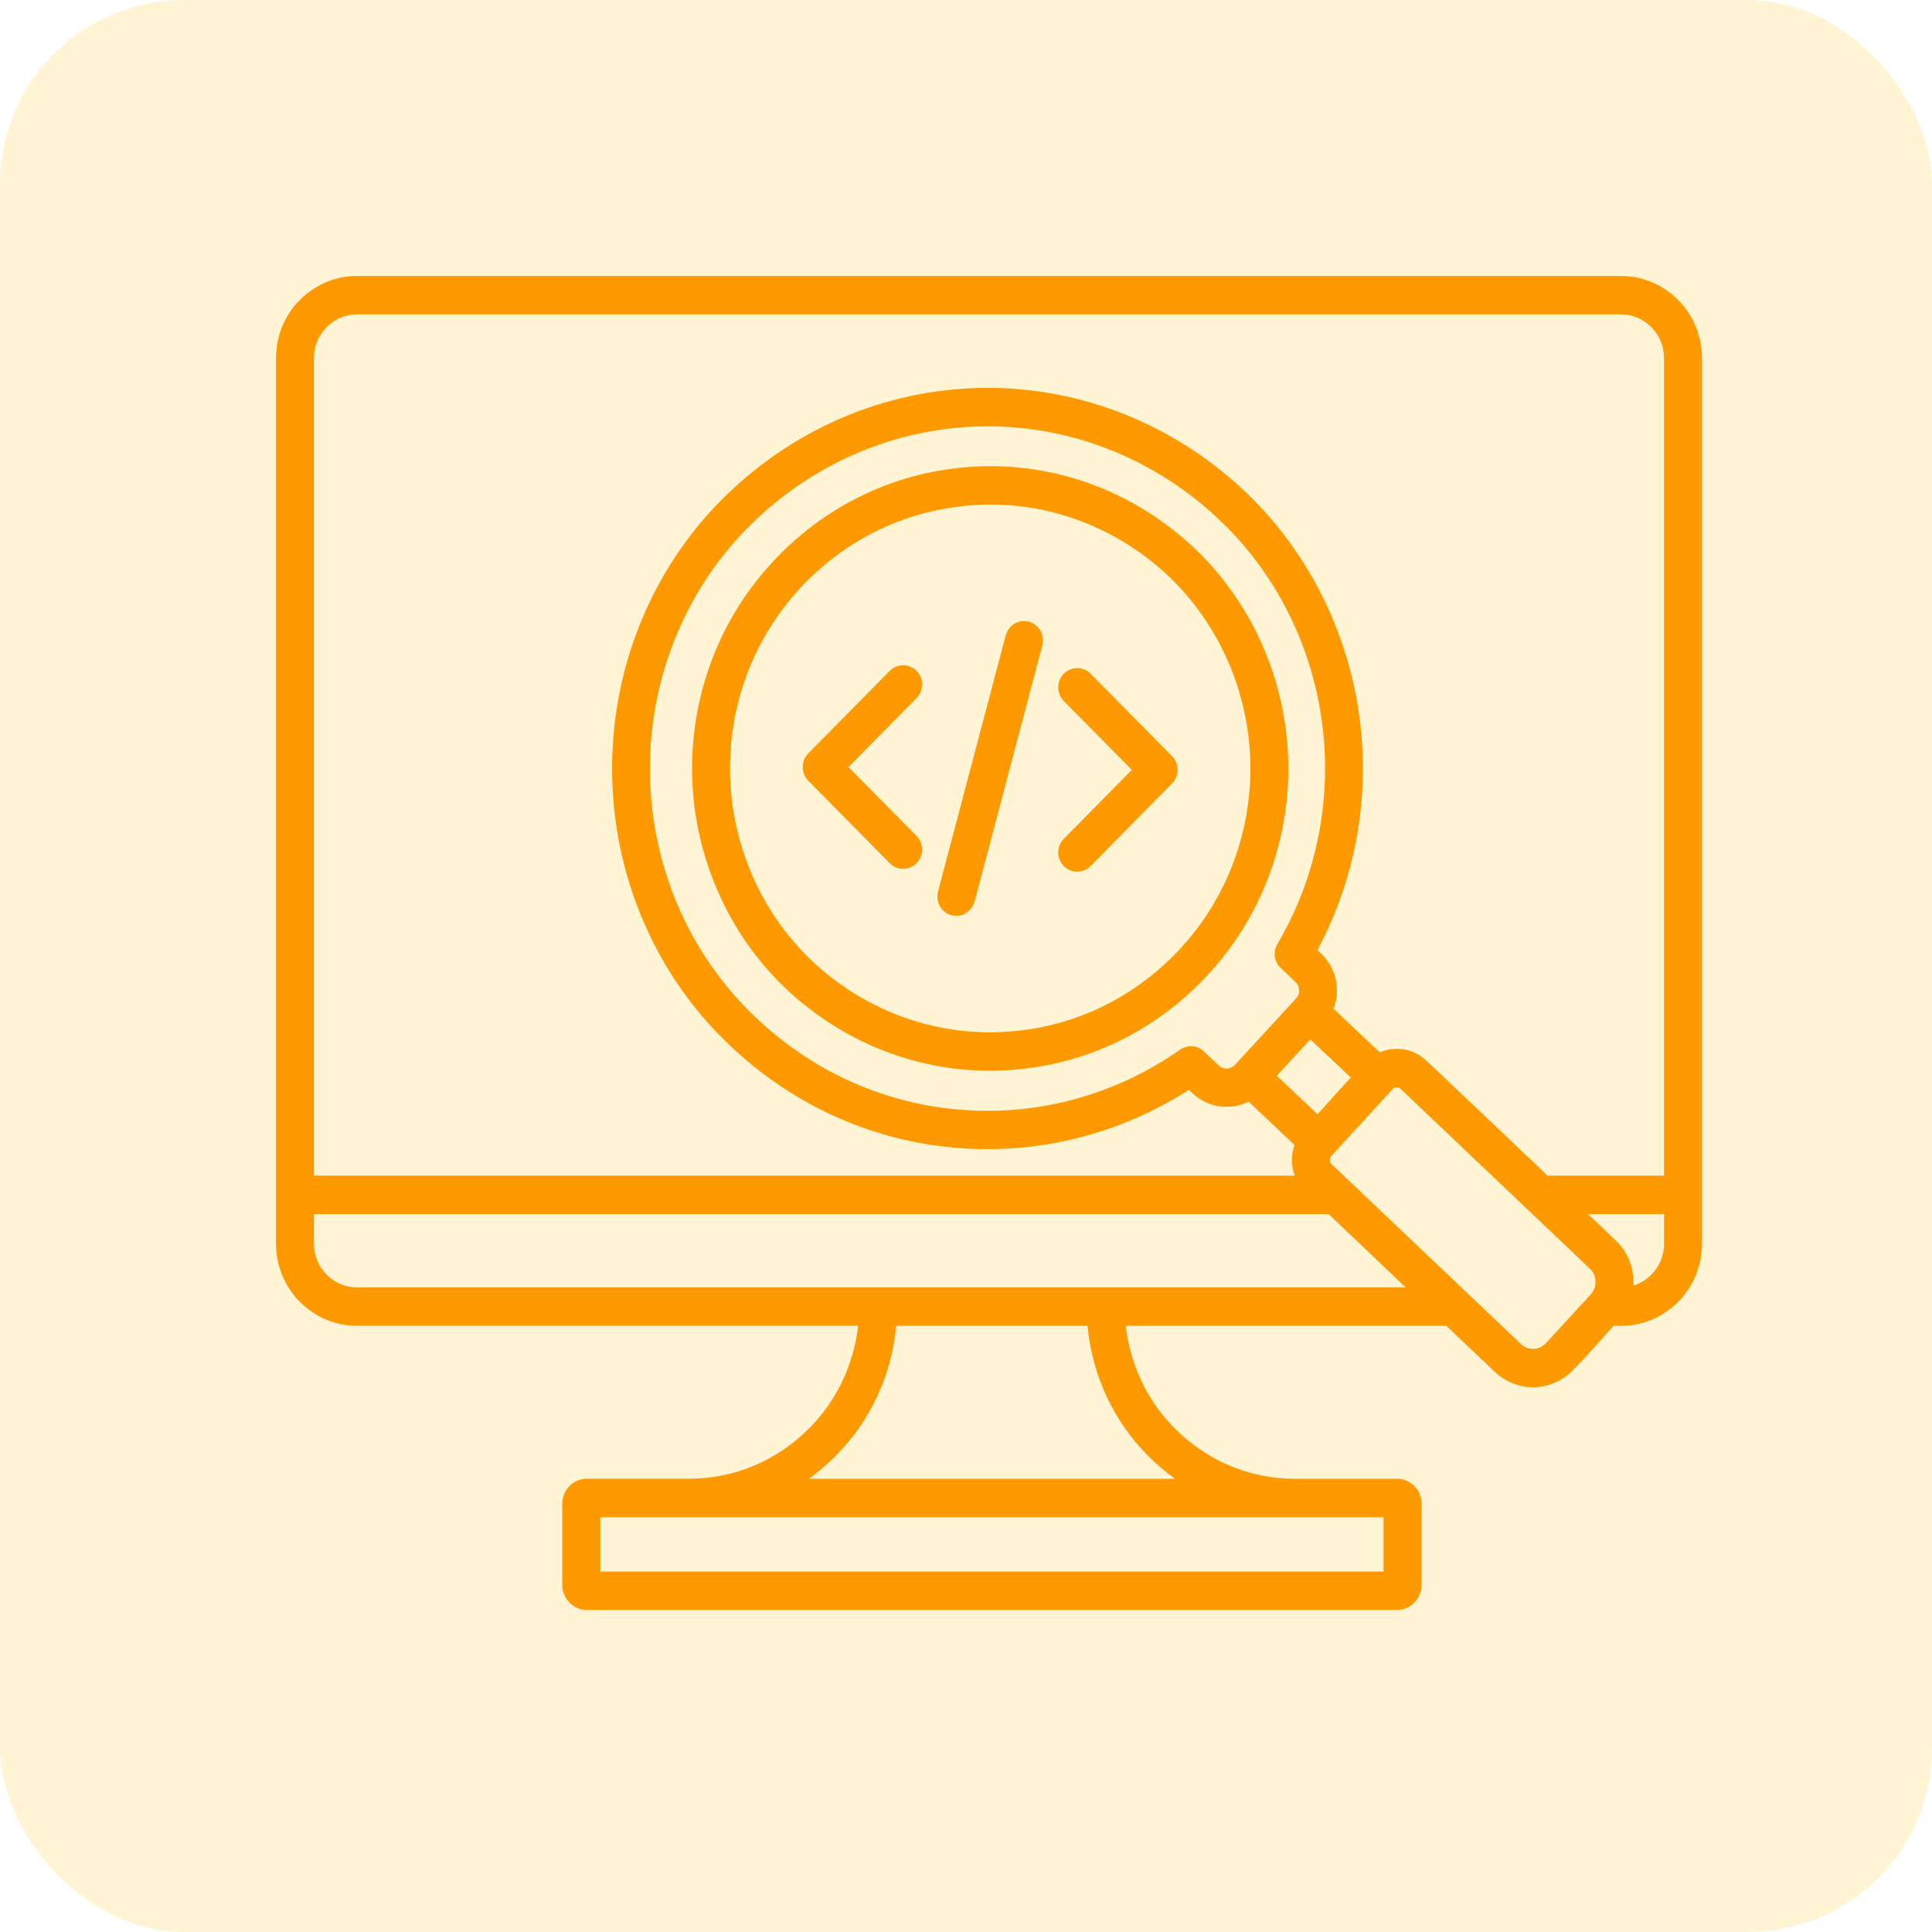
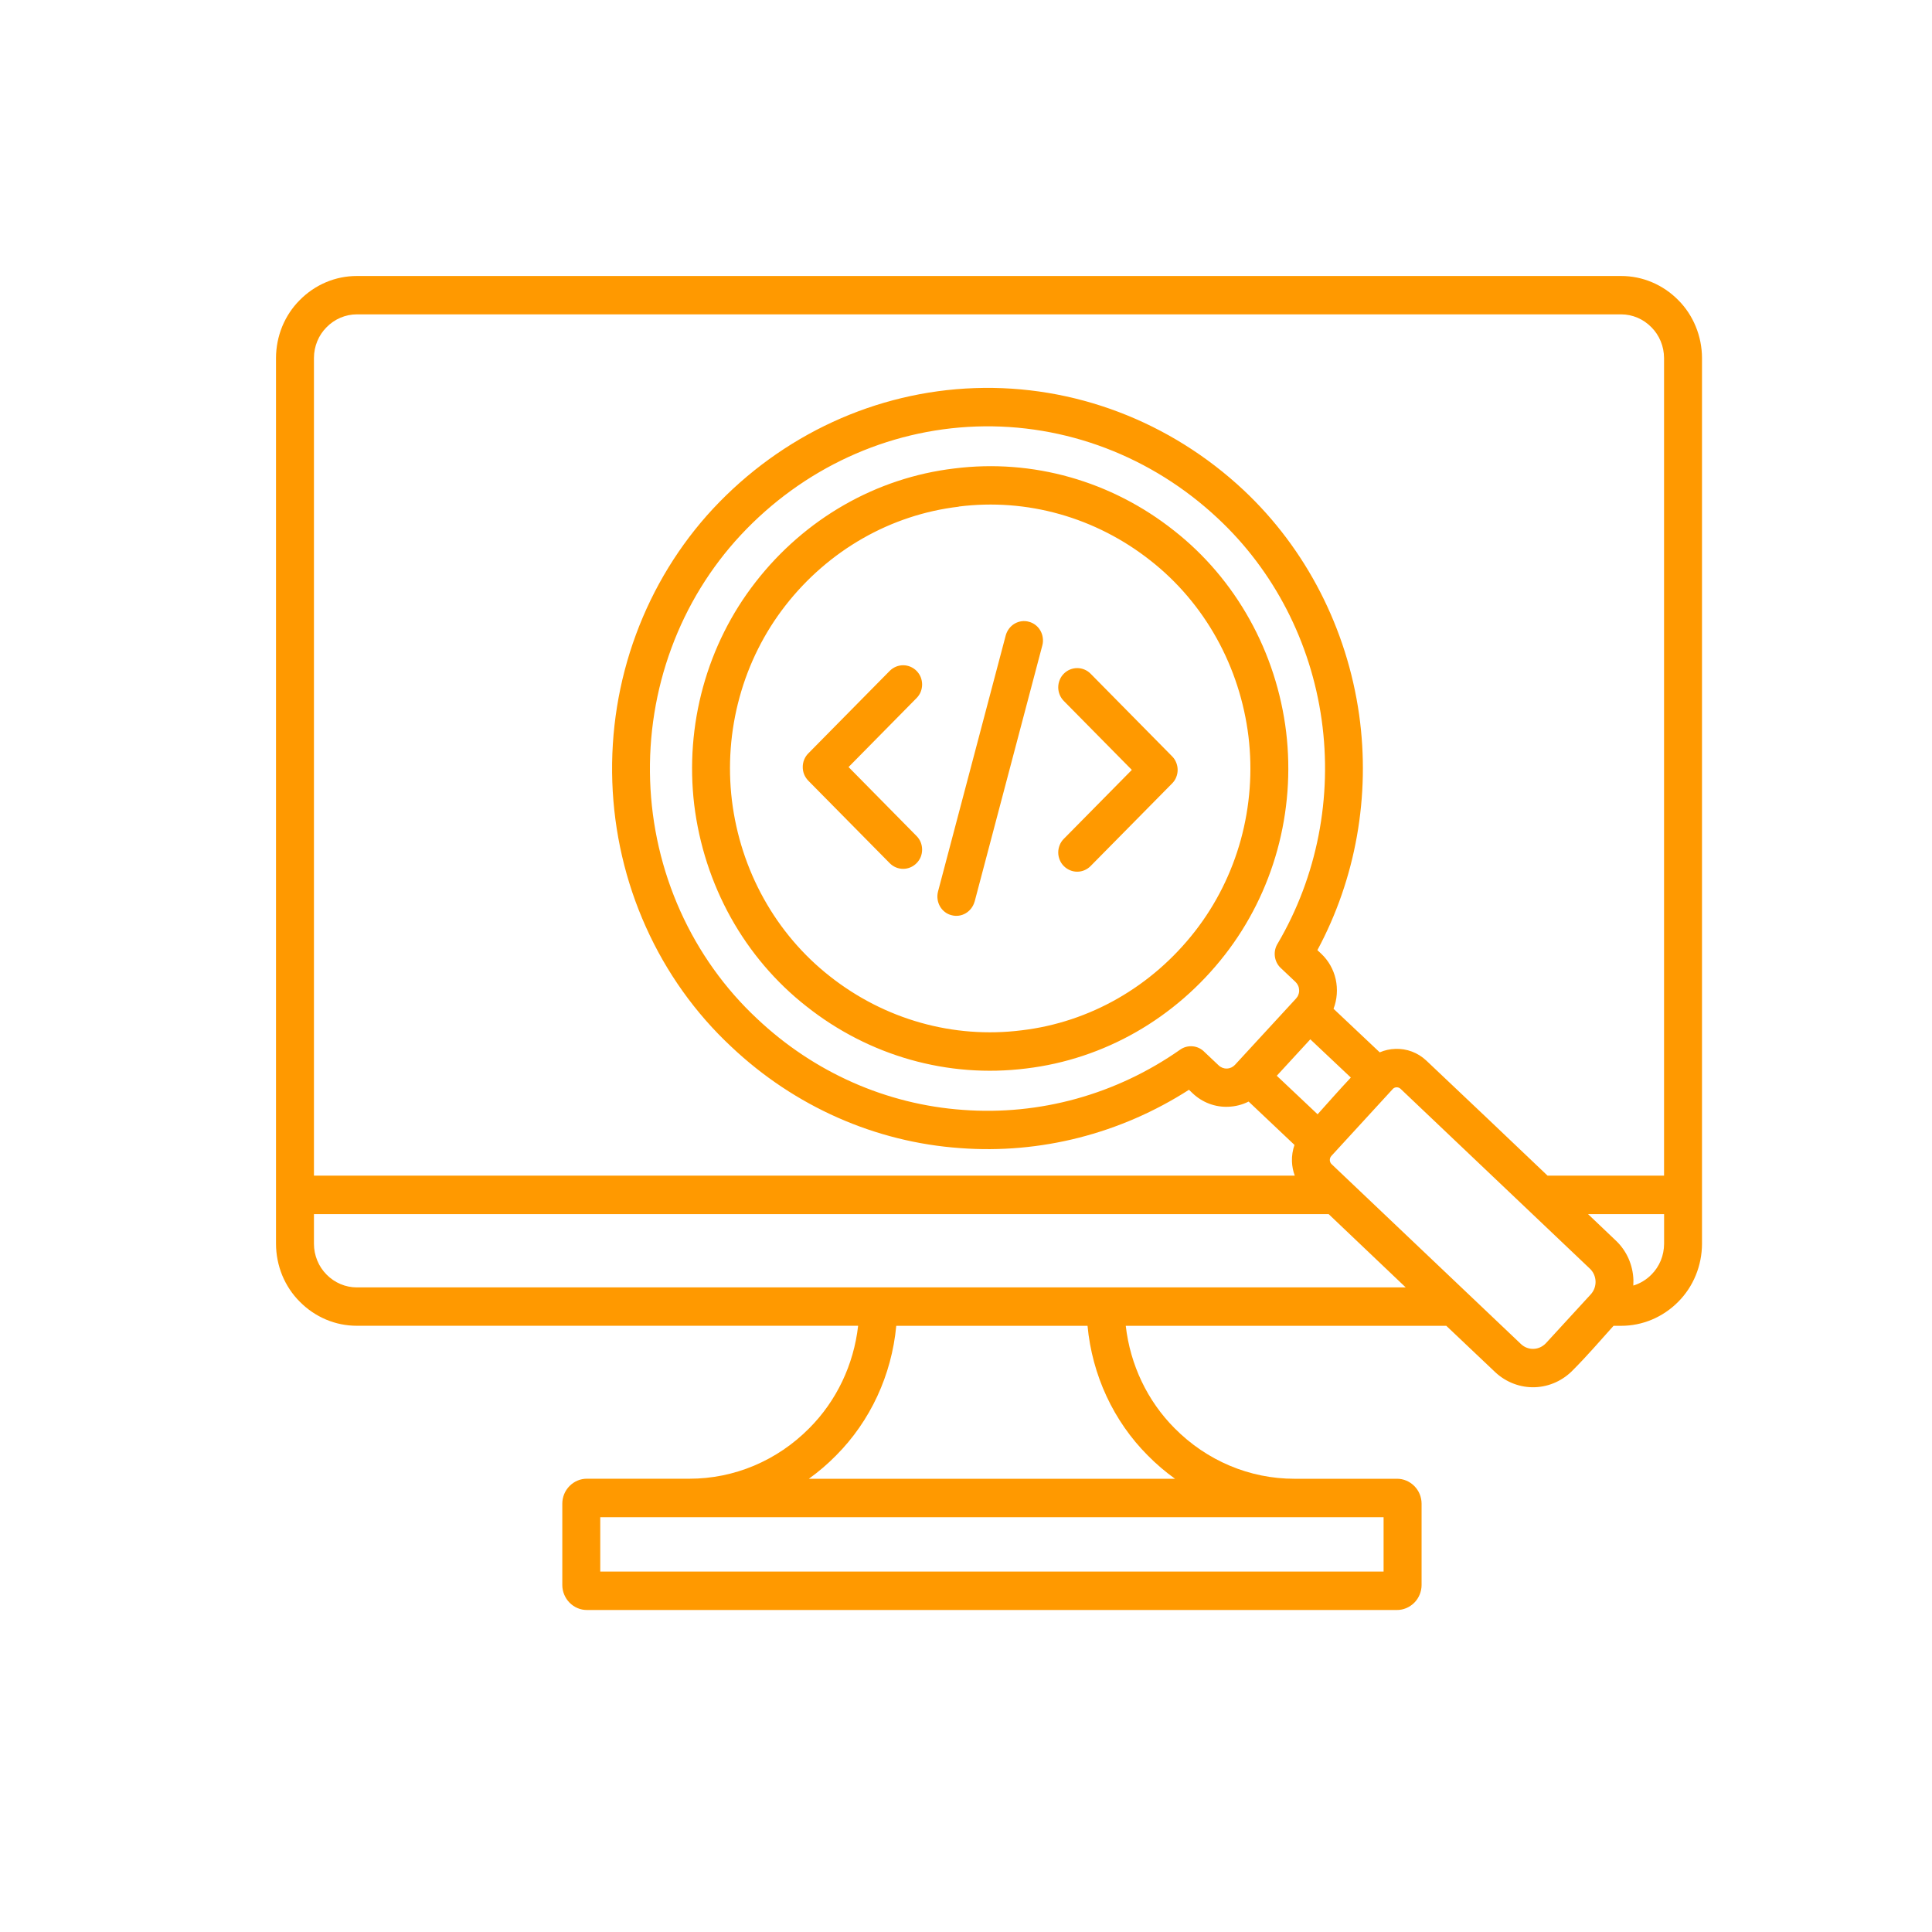
<svg xmlns="http://www.w3.org/2000/svg" width="42" height="42" viewBox="0 0 42 42" fill="none">
-   <rect width="42" height="42" rx="4" fill="#FFCA28" fill-opacity="0.2" />
  <path fill-rule="evenodd" clip-rule="evenodd" d="M19.925 18.174C19.963 18.212 19.994 18.258 20.015 18.309C20.035 18.36 20.046 18.414 20.046 18.47C20.046 18.525 20.035 18.58 20.015 18.631C19.994 18.681 19.963 18.727 19.925 18.765C19.847 18.844 19.742 18.888 19.634 18.888C19.525 18.888 19.42 18.844 19.342 18.765L17.571 16.971C17.533 16.932 17.503 16.886 17.482 16.836C17.461 16.785 17.451 16.73 17.451 16.675C17.451 16.62 17.461 16.565 17.482 16.514C17.503 16.463 17.533 16.417 17.571 16.379L19.342 14.584C19.42 14.506 19.525 14.462 19.634 14.462C19.742 14.462 19.847 14.506 19.925 14.584C19.963 14.623 19.994 14.668 20.015 14.719C20.035 14.77 20.046 14.825 20.046 14.88C20.046 14.935 20.035 14.99 20.015 15.041C19.994 15.092 19.963 15.138 19.925 15.176L18.447 16.675L19.925 18.174ZM23.709 18.827C23.631 18.906 23.526 18.95 23.418 18.95C23.309 18.95 23.204 18.906 23.126 18.827C23.088 18.789 23.057 18.743 23.037 18.692C23.016 18.641 23.005 18.587 23.005 18.532C23.005 18.476 23.016 18.422 23.037 18.371C23.057 18.32 23.088 18.274 23.126 18.236L24.605 16.737L23.126 15.238C23.088 15.199 23.057 15.153 23.037 15.103C23.016 15.052 23.005 14.997 23.005 14.942C23.005 14.887 23.016 14.832 23.037 14.781C23.057 14.73 23.088 14.684 23.126 14.646C23.204 14.567 23.309 14.524 23.418 14.524C23.526 14.524 23.631 14.567 23.709 14.646L25.48 16.441C25.518 16.479 25.549 16.525 25.569 16.576C25.59 16.627 25.601 16.681 25.601 16.737C25.601 16.792 25.59 16.847 25.569 16.898C25.549 16.948 25.518 16.994 25.48 17.032L23.709 18.827ZM21.187 19.599C21.157 19.707 21.087 19.799 20.993 19.854C20.898 19.91 20.787 19.924 20.683 19.895C20.631 19.882 20.582 19.858 20.54 19.825C20.497 19.792 20.461 19.751 20.434 19.703C20.407 19.655 20.389 19.603 20.382 19.548C20.374 19.493 20.378 19.437 20.391 19.384L21.864 13.812C21.894 13.704 21.964 13.612 22.058 13.557C22.153 13.502 22.264 13.487 22.369 13.517C22.42 13.53 22.468 13.554 22.511 13.587C22.554 13.62 22.59 13.661 22.617 13.709C22.644 13.756 22.662 13.809 22.669 13.864C22.677 13.919 22.674 13.975 22.66 14.028L21.188 19.599H21.187ZM16.424 12.656C15.901 13.327 15.513 14.102 15.284 14.934C15.055 15.766 14.99 16.638 15.092 17.497C15.198 18.36 15.468 19.192 15.886 19.945C16.305 20.697 16.864 21.354 17.531 21.877C18.894 22.957 20.607 23.441 22.307 23.228C24.002 23.026 25.553 22.139 26.628 20.756C27.151 20.084 27.539 19.309 27.768 18.477C27.997 17.645 28.062 16.773 27.96 15.914C27.855 15.051 27.585 14.219 27.166 13.467C26.747 12.714 26.188 12.057 25.521 11.534C24.158 10.454 22.445 9.97 20.746 10.184C19.051 10.385 17.498 11.273 16.424 12.656ZM20.842 11.015C19.364 11.189 18.01 11.962 17.072 13.167C16.615 13.754 16.276 14.432 16.077 15.159C15.877 15.887 15.821 16.648 15.911 17.399C16.003 18.152 16.238 18.878 16.603 19.534C16.968 20.191 17.456 20.764 18.037 21.221C19.229 22.163 20.725 22.585 22.21 22.398C23.689 22.223 25.042 21.449 25.98 20.243C26.437 19.656 26.775 18.979 26.975 18.252C27.174 17.524 27.231 16.763 27.141 16.012C27.049 15.259 26.814 14.533 26.449 13.876C26.084 13.22 25.596 12.646 25.015 12.19C23.823 11.247 22.327 10.825 20.842 11.012L20.842 11.015ZM16.104 11.631C15.447 12.336 14.934 13.172 14.596 14.089C14.257 15.006 14.1 15.986 14.133 16.968C14.166 17.95 14.389 18.915 14.789 19.805C15.189 20.695 15.757 21.491 16.459 22.146C17.695 23.313 19.271 24.011 20.934 24.128C22.603 24.253 24.265 23.793 25.655 22.819C25.735 22.762 25.832 22.737 25.929 22.746C26.026 22.755 26.117 22.799 26.186 22.871L26.491 23.159C26.541 23.207 26.606 23.232 26.673 23.229C26.739 23.227 26.802 23.198 26.847 23.149L28.174 21.708C28.197 21.683 28.215 21.655 28.226 21.623C28.238 21.592 28.244 21.558 28.242 21.524C28.241 21.491 28.234 21.457 28.22 21.427C28.206 21.396 28.187 21.369 28.163 21.346L27.842 21.043C27.771 20.977 27.726 20.886 27.714 20.788C27.702 20.69 27.725 20.59 27.778 20.508C28.632 19.053 28.969 17.331 28.731 15.643C28.493 13.955 27.695 12.408 26.476 11.27C25.037 9.921 23.154 9.205 21.22 9.272C19.287 9.34 17.453 10.185 16.104 11.631ZM28.644 24.224L27.756 23.386L28.485 22.594L29.366 23.425C29.123 23.684 28.881 23.958 28.643 24.224H28.644ZM30.276 23.675C30.298 23.652 30.327 23.638 30.358 23.637C30.39 23.636 30.422 23.647 30.446 23.669L34.563 27.58C34.6 27.615 34.63 27.657 34.651 27.704C34.672 27.751 34.684 27.802 34.686 27.854C34.688 27.906 34.679 27.958 34.662 28.006C34.644 28.055 34.617 28.099 34.583 28.137L33.605 29.202C33.534 29.276 33.439 29.32 33.339 29.323C33.238 29.327 33.141 29.29 33.066 29.22L28.949 25.309C28.937 25.298 28.927 25.285 28.921 25.27C28.914 25.255 28.91 25.238 28.909 25.221C28.909 25.205 28.911 25.188 28.917 25.172C28.923 25.156 28.931 25.142 28.943 25.129L30.278 23.674L30.276 23.675ZM30.078 32.983H13.049V34.165H30.078V32.983ZM25.544 32.147C25.332 31.995 25.134 31.826 24.95 31.639C24.206 30.893 23.742 29.894 23.642 28.822H19.484C19.384 29.894 18.92 30.893 18.177 31.639C17.994 31.826 17.795 31.995 17.584 32.147H25.544ZM24.473 28.822H31.441C31.796 29.159 32.151 29.495 32.506 29.831C32.742 30.051 33.051 30.168 33.368 30.157C33.684 30.146 33.985 30.008 34.207 29.772C34.499 29.479 34.794 29.138 35.077 28.822H35.242C35.706 28.823 36.151 28.635 36.484 28.299C36.646 28.136 36.776 27.941 36.864 27.725C36.953 27.509 36.999 27.276 37 27.041V7.781C36.999 7.546 36.953 7.314 36.864 7.098C36.776 6.882 36.646 6.686 36.484 6.524C36.151 6.187 35.706 5.999 35.242 6H7.757C7.294 5.999 6.848 6.187 6.516 6.524C6.353 6.687 6.224 6.882 6.135 7.098C6.047 7.314 6.001 7.546 6 7.781V27.04C6.001 27.275 6.047 27.508 6.135 27.724C6.224 27.939 6.353 28.135 6.516 28.297C6.848 28.634 7.294 28.822 7.757 28.821H18.655C18.559 29.669 18.184 30.455 17.594 31.047C16.896 31.753 15.962 32.147 14.989 32.146H12.76C12.619 32.145 12.483 32.202 12.381 32.305C12.332 32.355 12.292 32.414 12.265 32.48C12.238 32.546 12.224 32.617 12.224 32.689V34.457C12.224 34.529 12.238 34.599 12.266 34.666C12.293 34.731 12.332 34.791 12.382 34.841C12.483 34.943 12.619 35.001 12.761 35H30.367C30.508 35.001 30.644 34.943 30.746 34.841C30.796 34.791 30.835 34.731 30.862 34.666C30.889 34.599 30.904 34.529 30.904 34.457V32.69C30.904 32.618 30.89 32.547 30.863 32.481C30.836 32.415 30.796 32.356 30.747 32.306C30.645 32.203 30.509 32.146 30.368 32.147H28.139C27.166 32.148 26.232 31.754 25.534 31.048C24.944 30.456 24.57 29.67 24.473 28.822ZM36.177 26.394H34.523L35.128 26.97C35.243 27.078 35.336 27.21 35.402 27.357C35.467 27.504 35.504 27.663 35.509 27.825C35.509 27.866 35.509 27.906 35.507 27.947C35.655 27.902 35.791 27.82 35.901 27.708C35.988 27.621 36.056 27.518 36.104 27.403C36.151 27.288 36.175 27.165 36.176 27.04V26.394H36.177ZM28.886 26.394H6.825V27.04C6.825 27.165 6.85 27.288 6.897 27.403C6.944 27.518 7.013 27.621 7.099 27.708C7.275 27.887 7.512 27.987 7.757 27.987H30.559L28.885 26.395L28.886 26.394ZM6.825 25.557H28.147C28.11 25.459 28.09 25.354 28.086 25.249C28.082 25.127 28.101 25.005 28.141 24.89L27.144 23.947C27.005 24.017 26.854 24.055 26.7 24.06C26.417 24.072 26.14 23.968 25.93 23.77L25.847 23.691C24.358 24.646 22.619 25.09 20.875 24.959C19.026 24.829 17.272 24.053 15.898 22.755C15.117 22.027 14.485 21.141 14.041 20.151C13.596 19.162 13.348 18.088 13.311 16.996C13.274 15.904 13.448 14.815 13.825 13.795C14.201 12.775 14.771 11.845 15.5 11.06C17.001 9.452 19.04 8.512 21.191 8.437C23.341 8.362 25.436 9.158 27.037 10.657C28.393 11.93 29.281 13.658 29.547 15.541C29.793 17.303 29.474 19.102 28.639 20.655L28.722 20.733C28.879 20.88 28.989 21.074 29.037 21.288C29.084 21.502 29.068 21.726 28.99 21.93L29.994 22.877C30.102 22.831 30.216 22.805 30.333 22.802C30.581 22.792 30.823 22.883 31.007 23.056C31.887 23.888 32.766 24.721 33.642 25.557H36.175V7.781C36.174 7.656 36.15 7.533 36.102 7.418C36.055 7.303 35.986 7.2 35.9 7.114C35.724 6.934 35.488 6.834 35.242 6.834H7.757C7.512 6.834 7.275 6.934 7.099 7.114C7.013 7.2 6.944 7.303 6.897 7.418C6.85 7.533 6.825 7.656 6.825 7.781V25.557Z" fill="#FF9900" />
</svg>